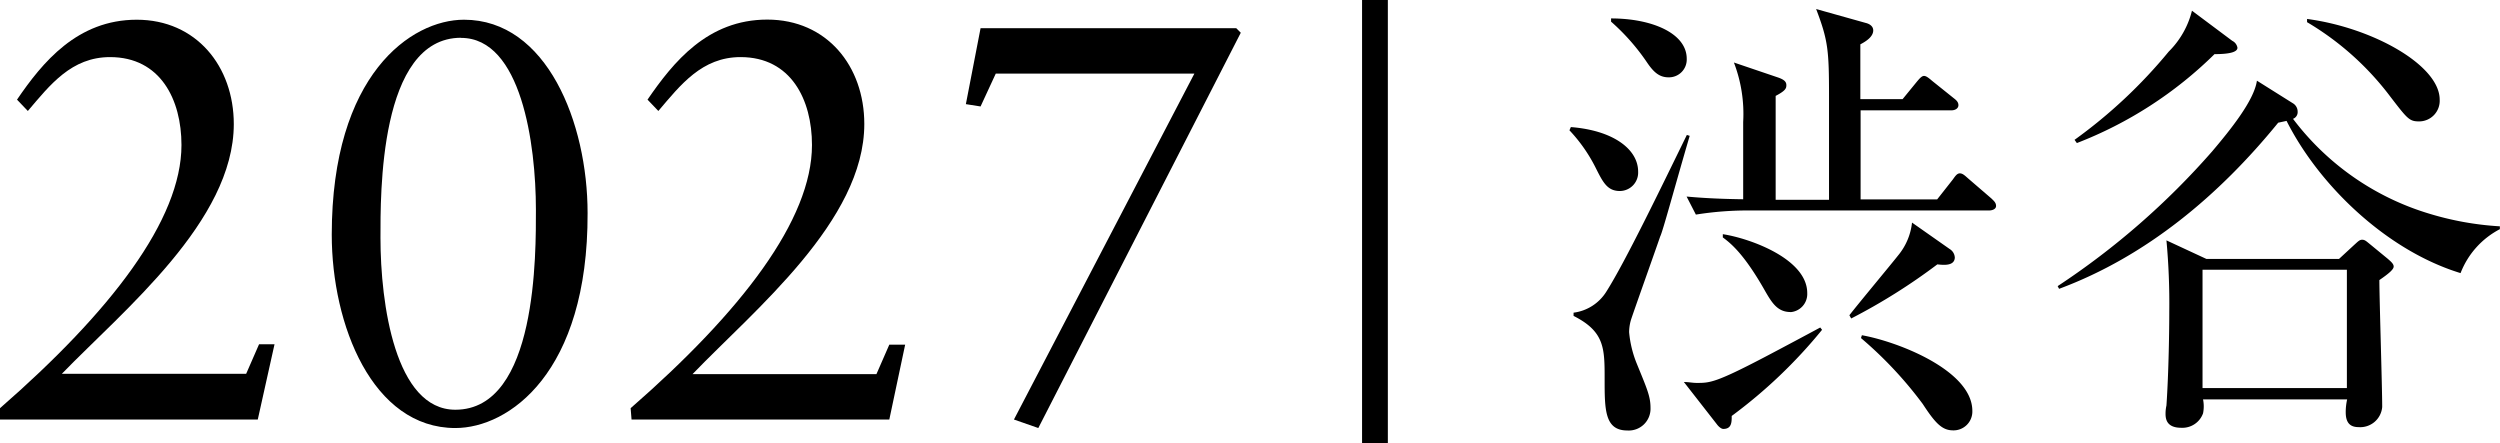
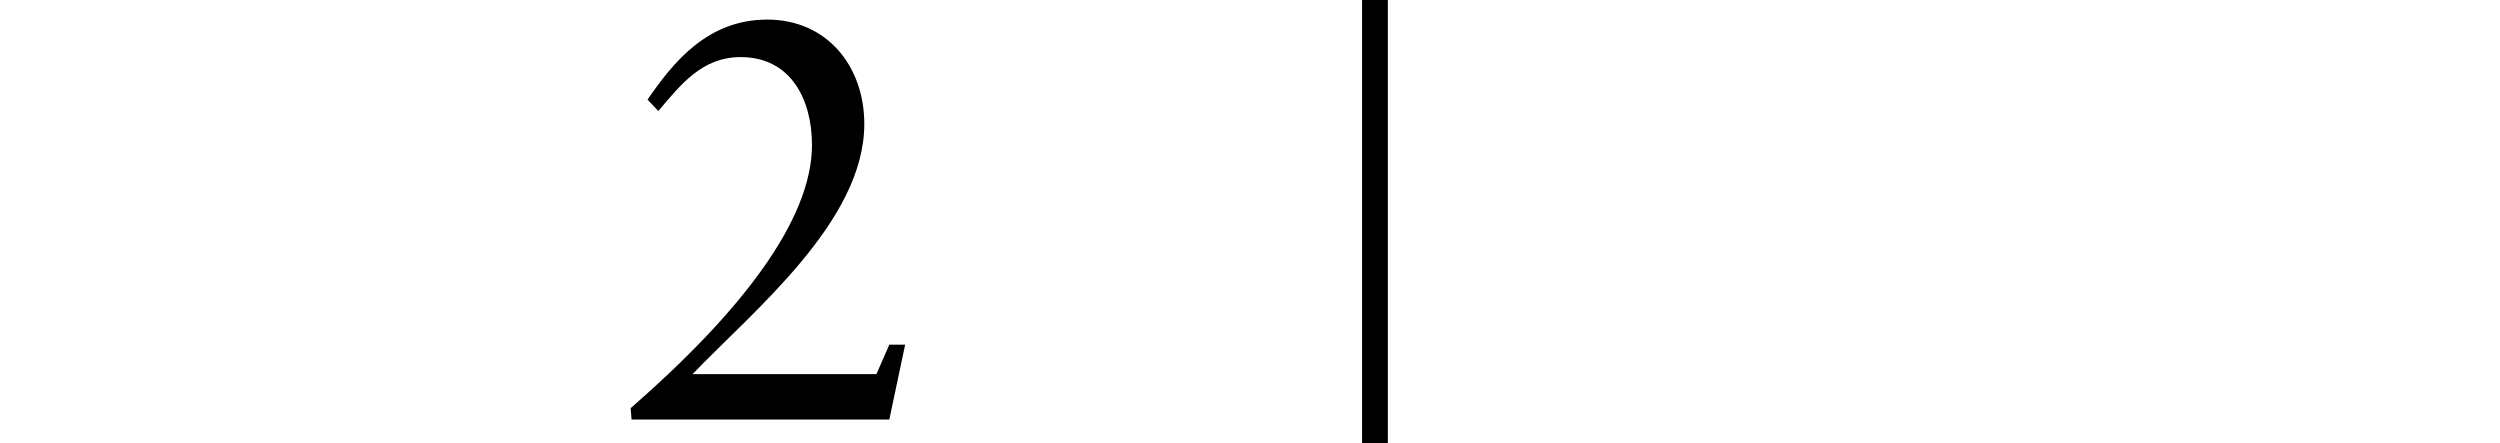
<svg xmlns="http://www.w3.org/2000/svg" width="193.97" height="34.39" viewBox="0 0 193.97 34.39">
  <defs />
  <title>hd-2020</title>
  <g id="レイヤー_2" data-name="レイヤー 2">
    <g id="レイヤー_1-2" data-name="レイヤー 1">
-       <path class="cls-1" d="M0,31.67c8.58-7.48,14.08-14.61,14.08-20.42,0-3.52-1.63-6.82-5.54-6.82-3,0-4.66,2.16-6.38,4.18l-.84-.88C3.3,4.83,6,1.53,10.61,1.53s7.53,3.61,7.53,8.1C18.13,17.15,9.59,24.06,4.8,29H19.1l1-2.29H21.3L20,32.55H0Z" />
-       <path class="cls-1" d="M35.33,33.21c-6.43,0-9.59-8-9.59-15C25.74,5.79,31.9,1.53,36,1.53c6.43,0,9.59,8,9.59,15C45.63,28.94,39.47,33.21,35.33,33.21Zm.44-30.28c-6.38,0-6.25,12.23-6.25,15.53,0,5.11,1.14,13.33,5.81,13.33,6.38,0,6.25-12.23,6.25-15.53C41.58,11.16,40.44,2.94,35.77,2.94Z" />
      <path class="cls-1" d="M48.93,31.67C57.51,24.19,63,17.06,63,11.25c0-3.52-1.63-6.82-5.54-6.82-3,0-4.66,2.16-6.38,4.18l-.84-.88c2-2.91,4.66-6.21,9.29-6.21s7.53,3.61,7.53,8.1c0,7.52-8.54,14.43-13.33,19.41H68l1-2.29h1.23L69,32.55h-20Z" />
-       <path class="cls-1" d="M76.08,2.19H95.92l.35.35L80.56,33.21l-1.89-.66,14-26.84H77.26L76.08,8.26l-1.14-.18Z" />
      <path class="cls-1" d="M105.68,34.39V0h2V34.39Z" />
-       <path class="cls-1" d="M125.68,14.82c-1,0-1.33-.72-1.91-1.87a12.16,12.16,0,0,0-2-2.84l.11-.25c3.24.25,5.22,1.69,5.22,3.46A1.43,1.43,0,0,1,125.68,14.82Zm3.13,3.53c-.43,1.26-2,5.65-2.27,6.48a3.48,3.48,0,0,0-.14.94,8.44,8.44,0,0,0,.58,2.41c.79,1.94,1.08,2.56,1.08,3.46a1.69,1.69,0,0,1-1.8,1.76c-1.76,0-1.76-1.62-1.76-4s0-3.67-2.41-4.89v-.25a3.52,3.52,0,0,0,2.56-1.66c1.44-2.27,4.21-8,6.23-12.13l.22.07C129.93,14.53,129,18,128.81,18.35ZM129.46,6c-.68,0-1.12-.36-1.62-1.08A16.58,16.58,0,0,0,125,1.68l0-.25c3.17,0,5.87,1.15,5.87,3.13A1.38,1.38,0,0,1,129.46,6Zm4.9,26.28c0,.47,0,1-.65,1-.18,0-.4-.22-.5-.36l-2.56-3.28c.4,0,.65.07,1,.07,1,0,1.44,0,5.26-2,1.58-.83,3.13-1.66,4.32-2.3l.14.18A38.54,38.54,0,0,1,134.35,32.28Zm20-15.95H135.79a25.46,25.46,0,0,0-4.21.32l-.72-1.4c.79.07,2.09.18,4.39.21,0-.94,0-5.15,0-6a11.13,11.13,0,0,0-.72-4.61L137.92,6c.54.18.68.36.68.61s-.07.43-.83.83c0,1.37,0,7.85,0,8.06h4.14c0-1.87,0-5.94,0-8,0-3.6-.07-4.36-1-6.8l3.85,1.08c.29.07.58.25.58.58,0,.5-.58.86-1,1.08,0,.68,0,3.63,0,4.25h3.28l1.12-1.37c.18-.21.36-.43.54-.43s.39.18.65.4l1.66,1.33c.18.14.36.29.36.54s-.25.4-.54.4h-7.05c0,2.7,0,5.11,0,6.91h5.94l1.22-1.55c.18-.25.32-.47.54-.47s.4.18.65.4l1.8,1.55c.18.18.36.32.36.58S154.55,16.33,154.33,16.33Zm-15.44,7.88c-1,0-1.44-.72-1.94-1.58-1.69-3-2.74-3.78-3.31-4.21l0-.25c2.09.32,6.55,1.91,6.55,4.57A1.41,1.41,0,0,1,138.89,24.22Zm11.41-3.71a46.09,46.09,0,0,1-6.7,4.21l-.14-.25c.58-.76,3.28-4,3.78-4.64a4.79,4.79,0,0,0,1.08-2.55l2.92,2.05a.82.82,0,0,1,.4.68C151.63,20.62,150.88,20.58,150.3,20.51Zm1.19,12.89c-.86,0-1.4-.61-2.34-2.05a30.62,30.62,0,0,0-4.79-5.11l.07-.22c2.81.5,8.57,2.74,8.57,5.87A1.46,1.46,0,0,1,151.49,33.39Z" />
-       <path class="cls-1" d="M190.91,21.19c-5.76-1.76-11-6.84-13.5-11.81l-.65.14c-4.57,5.62-10.22,10.37-17,12.89l-.11-.21a59.28,59.28,0,0,0,12-10.47c1.37-1.62,3.24-3.92,3.46-5.47L177.88,8a.76.76,0,0,1,.39.68.55.55,0,0,1-.36.54,20.7,20.7,0,0,0,10.51,7.34,23.44,23.44,0,0,0,5.54,1v.22A6.47,6.47,0,0,0,190.91,21.19Zm-19.08-17a31.27,31.27,0,0,1-10.69,6.91l-.18-.25A38.84,38.84,0,0,0,168.27,4a6.74,6.74,0,0,0,1.8-3.17l3.13,2.34a.73.73,0,0,1,.4.54C173.59,4,173.13,4.2,171.83,4.2Zm12.78,17.53c0,1.4.22,8.28.22,9.86A1.71,1.71,0,0,1,183,33.14c-.68,0-1-.36-1-1.15a4.55,4.55,0,0,1,.11-1H170.93a2.72,2.72,0,0,1,0,1.08,1.7,1.7,0,0,1-1.69,1.12c-1.08,0-1.22-.61-1.22-1.08,0-.11,0-.32.07-.65.18-2.66.22-6,.22-7.27a53.25,53.25,0,0,0-.22-5.54l3.1,1.44h10.29L182.66,19c.25-.22.4-.4.61-.4s.32.11.58.32l1.4,1.15c.25.22.47.4.47.61S185.4,21.19,184.61,21.73Zm-2.52-.79h-11.2v9.18h11.2ZM187.7,9.42c-.76,0-.9-.18-2.23-1.91A22.26,22.26,0,0,0,179,1.72l0-.25c5.11.68,10.29,3.6,10.29,6.26A1.6,1.6,0,0,1,187.7,9.42Z" />
    </g>
  </g>
</svg>